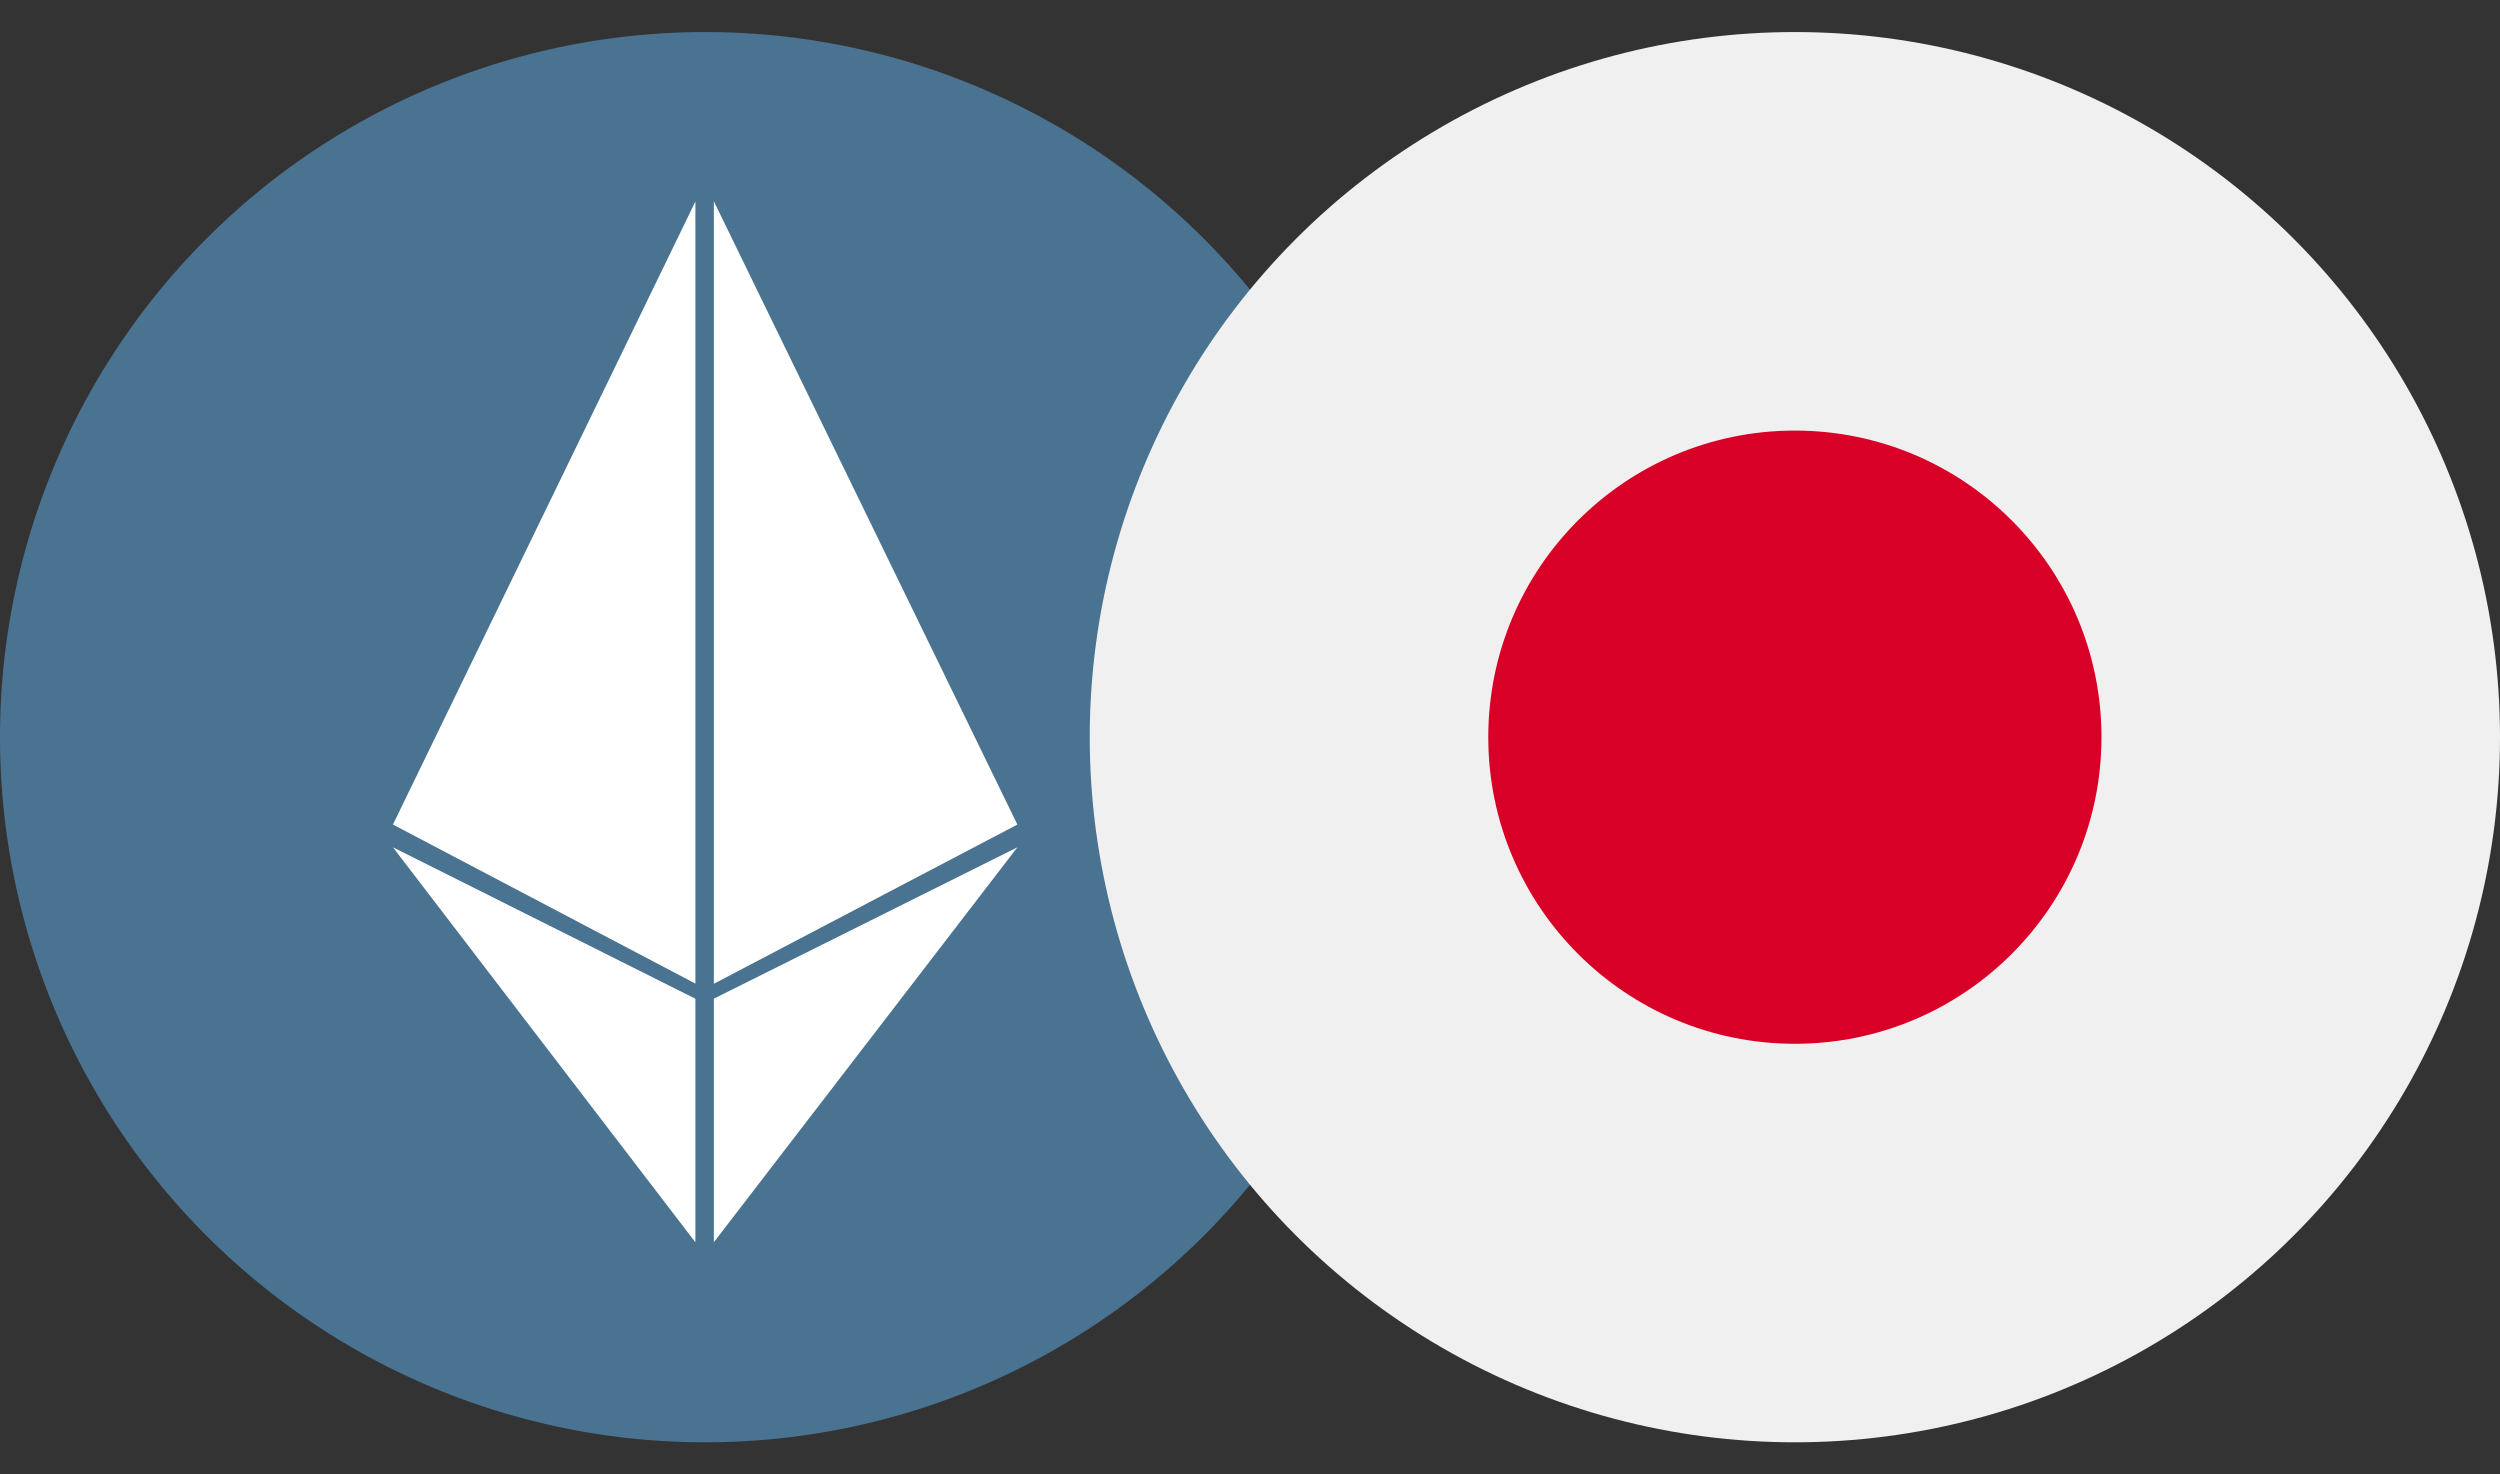
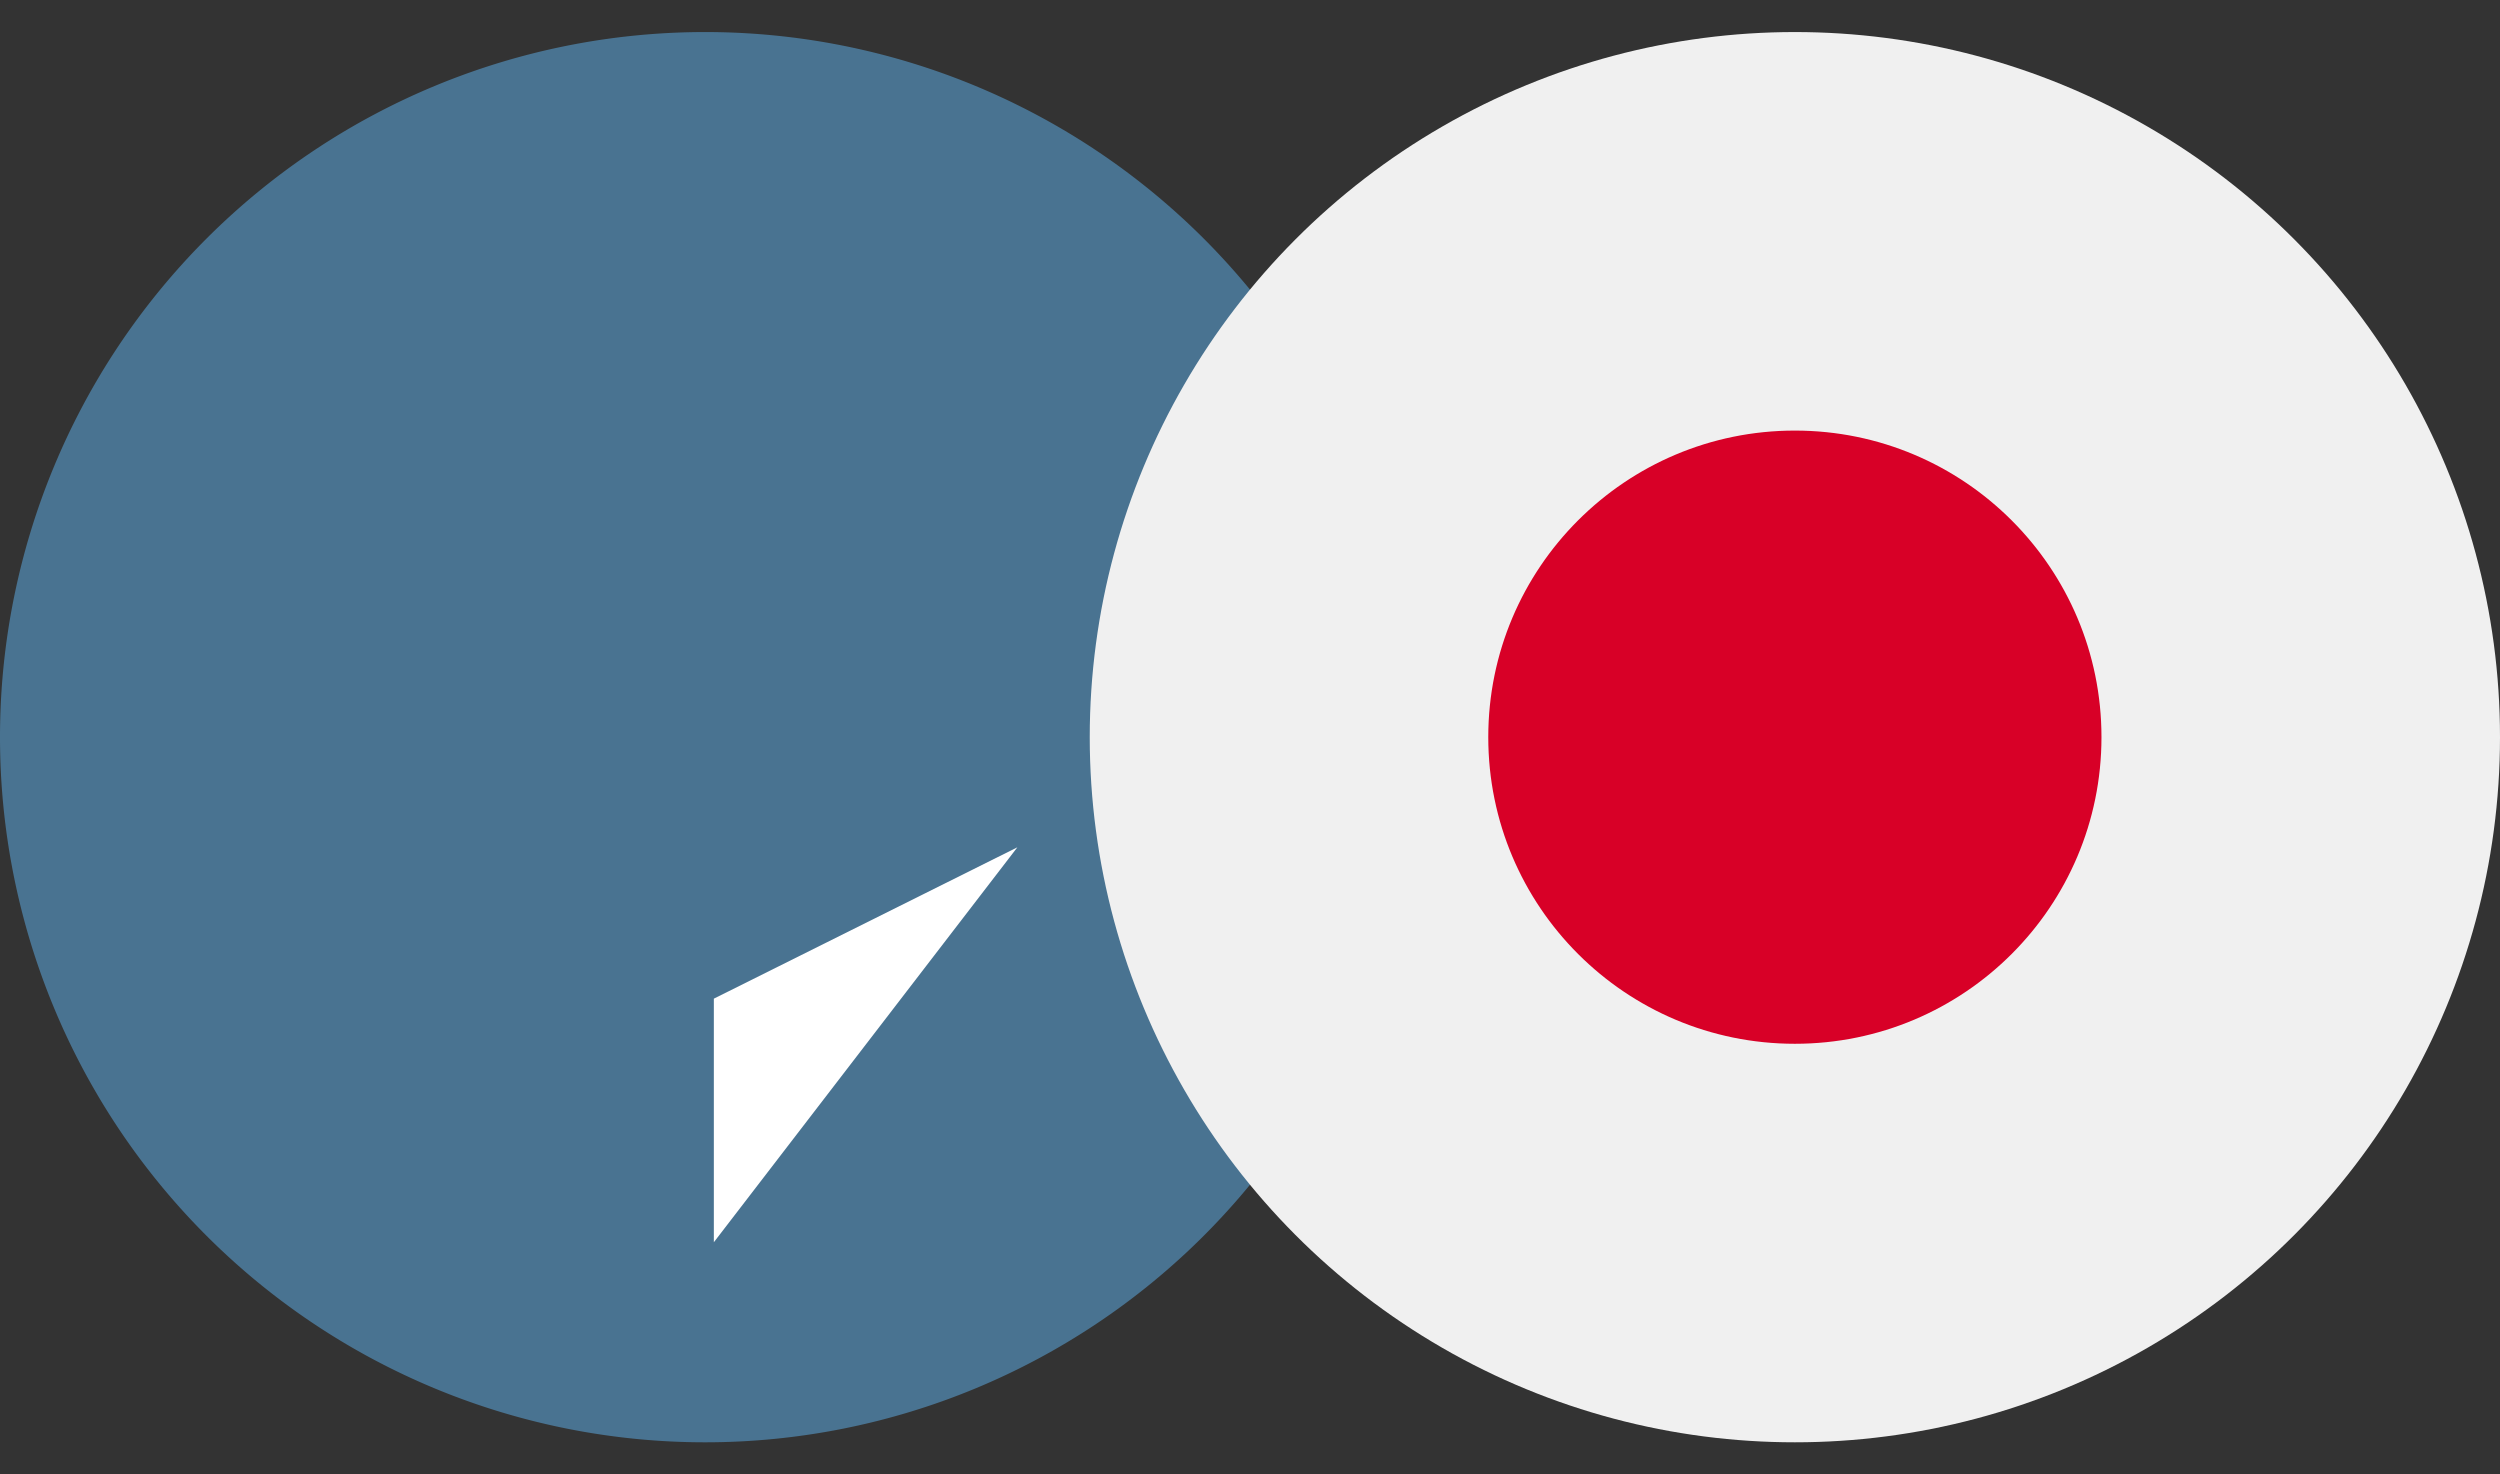
<svg xmlns="http://www.w3.org/2000/svg" width="39" height="23" viewBox="0 0 39 23">
  <rect x="0" y="0" width="39" height="23" fill="#333333" stroke="none" />
  <defs>
    <clipPath id="clip-path">
      <rect id="Rectangle_20950" data-name="Rectangle 20950" width="22" height="23" transform="translate(192.5 1570)" fill="#fff" stroke="#707070" stroke-width="1" />
    </clipPath>
    <clipPath id="clip-path-2">
      <rect id="Rectangle_20951" data-name="Rectangle 20951" width="22" height="23" transform="translate(209.5 1570)" fill="#fff" stroke="#707070" stroke-width="1" />
    </clipPath>
  </defs>
  <g id="ethjpy" transform="translate(-192.5 -1570)">
    <g id="Mask_Group_227" data-name="Mask Group 227" clip-path="url(#clip-path)">
      <g id="Page-1" transform="translate(192.4 1570.5)">
        <g id="Artboard" transform="translate(-84.26 -137.94)">
          <g id="ETH" transform="translate(84.26 137.83)">
            <path id="Fill-506" d="M22.1,11.11a11,11,0,1,1-11-11,11,11,0,0,1,11,11" fill="#497391" fill-rule="evenodd" />
-             <path id="Fill-507" d="M6.23,12.473l4.718-9.719v12.2Z" fill="#fff" fill-rule="evenodd" />
-             <path id="Fill-508" d="M15.971,12.473l-4.735,2.484V2.75Z" fill="#fff" fill-rule="evenodd" />
-             <path id="Fill-509" d="M6.23,12.828l4.718,2.362v3.8Z" fill="#fff" fill-rule="evenodd" />
            <path id="Fill-510" d="M15.971,12.828l-4.735,6.161v-3.8Z" fill="#fff" fill-rule="evenodd" />
          </g>
        </g>
      </g>
    </g>
    <g id="Mask_Group_228" data-name="Mask Group 228" clip-path="url(#clip-path-2)">
      <g id="jpy" transform="translate(209.5 1570.5)">
        <circle id="Ellipse_726" data-name="Ellipse 726" cx="11" cy="11" r="11" fill="#f0f0f0" />
        <circle id="Ellipse_727" data-name="Ellipse 727" cx="4.783" cy="4.783" r="4.783" transform="translate(6.217 6.217)" fill="#d80027" />
      </g>
    </g>
  </g>
</svg>